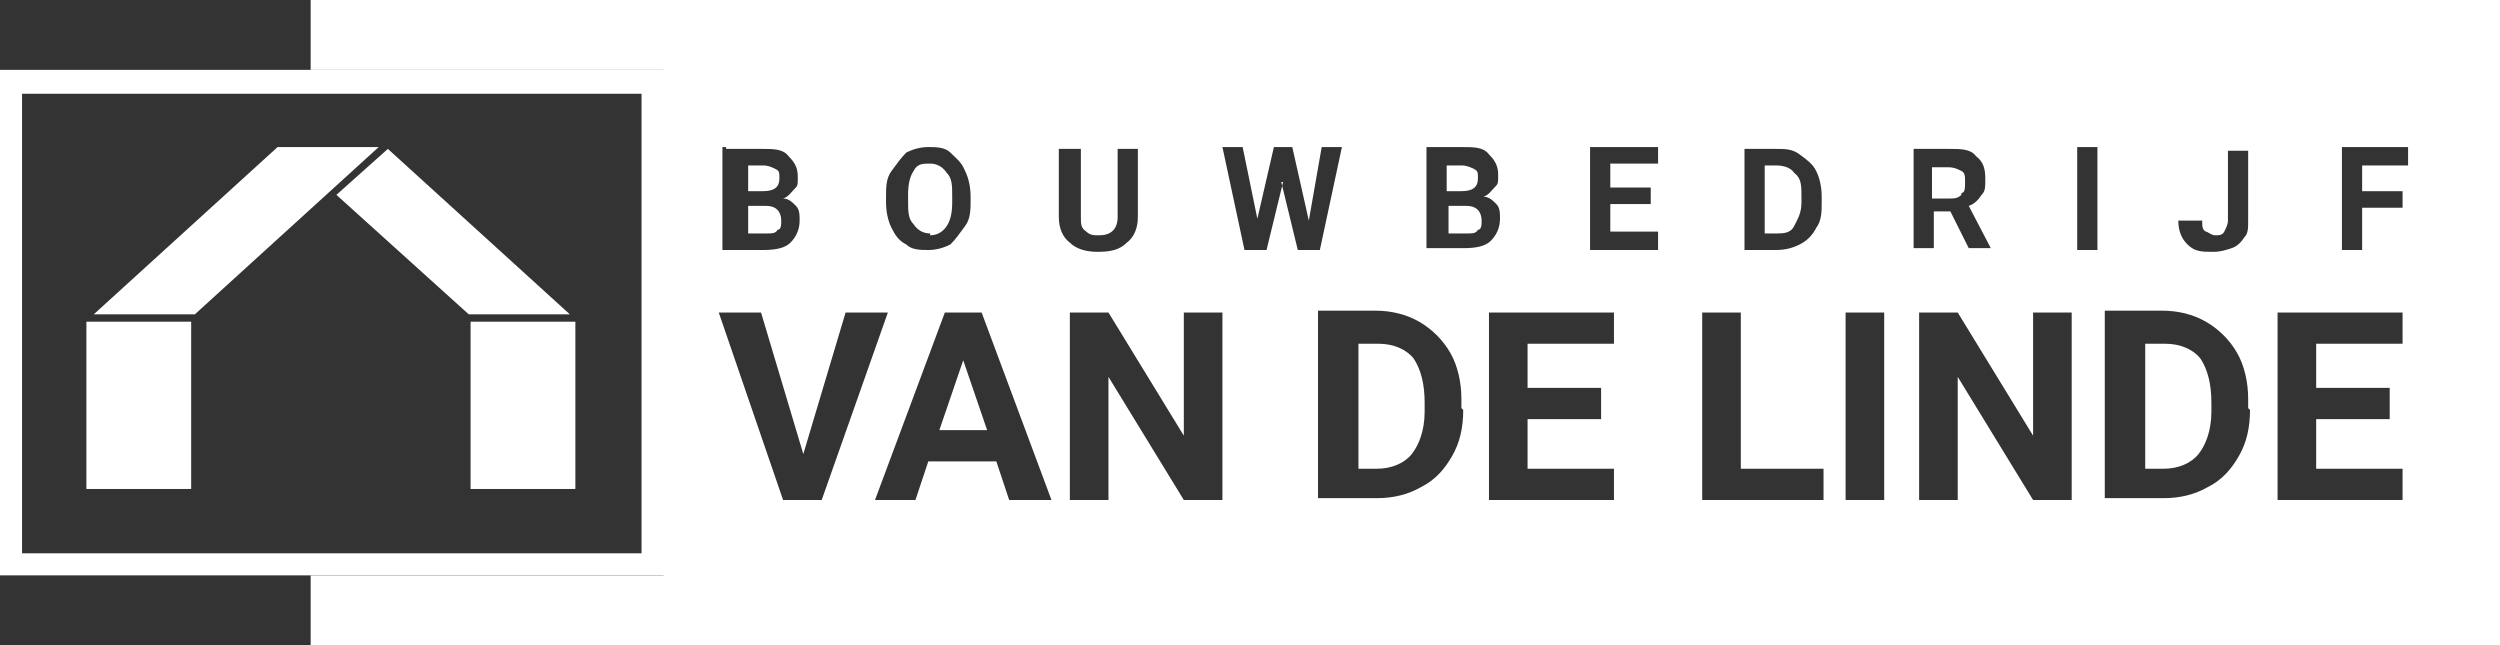
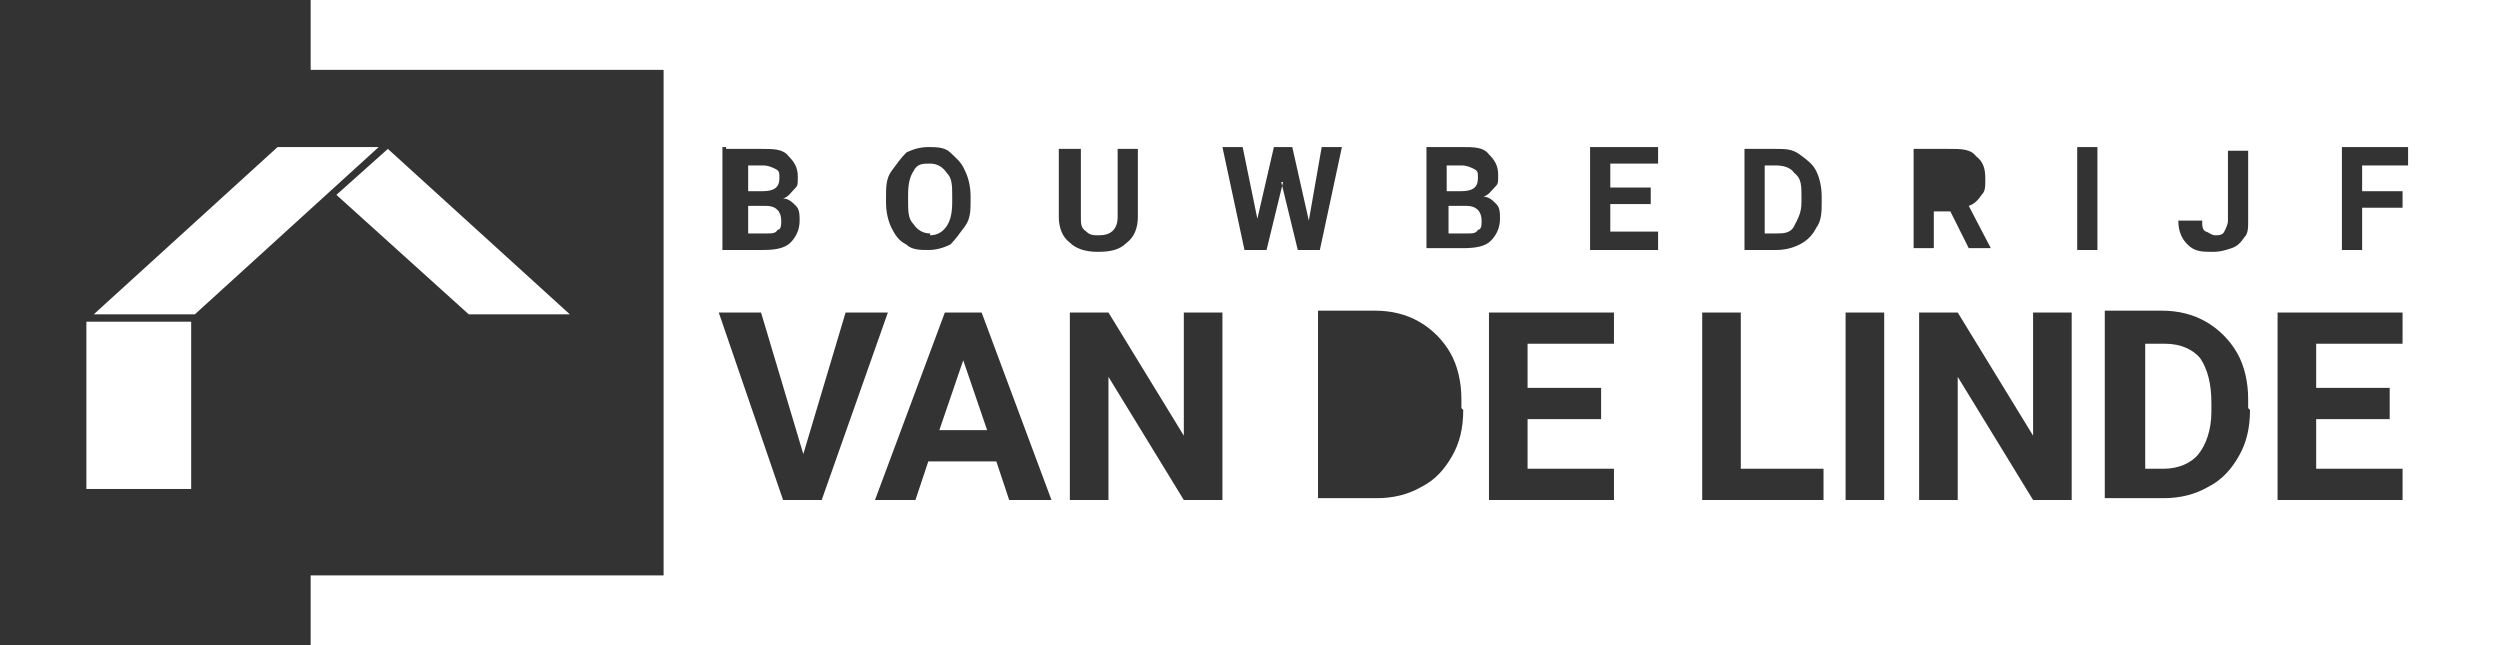
<svg xmlns="http://www.w3.org/2000/svg" id="Laag_1" version="1.1" viewBox="0 0 136 35.1">
  <rect x="0" y="0" width="136" height="35.1" fill="#333333" stroke="none" />
  <defs>
    <style>
      .st0 {
        fill: #fff;
      }
    </style>
  </defs>
  <g>
-     <path class="st0" d="M74.9,18.7h-1v6.8h1c.8,0,1.5-.3,1.9-.8s.7-1.3.7-2.3v-.5c0-1-.2-1.8-.6-2.4-.4-.5-1.1-.8-1.9-.8h0Z" />
-     <path class="st0" d="M106.7,10.5c.2,0,.2-.3.2-.6s0-.5-.2-.6-.4-.2-.7-.2h-.9v1.7h.9c.3,0,.5,0,.7-.2h0Z" />
    <path class="st0" d="M80.4,9.7c0-.3,0-.4-.2-.5s-.4-.2-.7-.2h-.8v1.4h.8c.6,0,.9-.2.9-.7Z" />
    <path class="st0" d="M79.8,11.2h-1v1.5h1c.3,0,.5,0,.6-.2.2,0,.2-.3.2-.5,0-.5-.3-.8-.8-.8Z" />
    <path class="st0" d="M50.6,12.8c.4,0,.7-.2.9-.5s.3-.7.3-1.3v-.3c0-.6,0-1-.3-1.3-.2-.3-.5-.5-.9-.5s-.7,0-.9.4c-.2.3-.3.7-.3,1.3v.3c0,.6,0,1,.3,1.3.2.3.5.5.9.5h0Z" />
    <path class="st0" d="M42.5,12c0-.5-.3-.8-.8-.8h-1v1.5h1c.3,0,.5,0,.6-.2.2,0,.2-.3.2-.5Z" />
    <path class="st0" d="M98,11v-.3c0-.6,0-1-.4-1.3-.2-.3-.6-.4-1-.4h-.6v3.7h.6c.4,0,.8,0,1-.4s.4-.7.4-1.3Z" />
    <path class="st0" d="M42.4,9.7c0-.3,0-.4-.2-.5s-.4-.2-.7-.2h-.8v1.4h.8c.6,0,.9-.2.9-.7Z" />
    <polygon class="st0" points="51.1 23.4 53.7 23.4 52.4 19.6 51.1 23.4" />
    <path class="st0" d="M117.7,18.7h-1v6.8h1c.8,0,1.5-.3,1.9-.8s.7-1.3.7-2.3v-.5c0-1-.2-1.8-.6-2.4-.4-.5-1.1-.8-1.9-.8h0Z" />
    <path class="st0" d="M16.9,0v3.8h19.2v27.5h-19.2v3.8h119.1V0H16.9ZM119.8,12c0,.3,0,.5.2.6.1,0,.3.2.5.2s.4,0,.5-.2.2-.4.2-.6v-3.8h1.1v3.8c0,.4,0,.7-.2.9-.2.3-.4.5-.7.6s-.6.2-1,.2c-.6,0-1,0-1.4-.4-.3-.3-.5-.7-.5-1.3h1.3ZM94.9,8.1h1.7c.5,0,.9,0,1.3.3s.7.5.9.9c.2.4.3.9.3,1.4v.3c0,.5,0,1-.3,1.4-.2.4-.5.7-.9.9s-.8.3-1.3.3h-1.7v-5.6h0ZM48.2,10.7c0-.5,0-1,.3-1.4s.5-.7.8-1c.4-.2.8-.3,1.2-.3s.9,0,1.2.3.6.5.8,1c.2.4.3.9.3,1.4v.2c0,.5,0,1-.3,1.4s-.5.7-.8,1c-.4.2-.8.3-1.2.3s-.9,0-1.2-.3c-.4-.2-.6-.5-.8-.9-.2-.4-.3-.9-.3-1.4v-.3ZM39.5,8.1h1.9c.7,0,1.2,0,1.5.4.3.3.5.6.5,1.1s0,.5-.2.7-.3.4-.6.5c.3,0,.5.2.7.4s.2.5.2.8c0,.5-.2.9-.5,1.2s-.8.4-1.5.4h-2.2v-5.6h.2ZM42.6,27.2l-3.5-10.2h2.3l2.3,7.7,2.3-7.7h2.3l-3.6,10.2h-2.2.1ZM54.9,27.2l-.7-2.1h-3.7l-.7,2.1h-2.2l3.8-10.2h2l3.8,10.2h-2.3ZM57.7,8.1h1.1v3.7c0,.4,0,.6.3.8.2.2.4.2.7.2.6,0,1-.3,1-1v-3.7h1.1v3.7c0,.6-.2,1.1-.6,1.4-.4.4-.9.5-1.6.5s-1.2-.2-1.5-.5c-.4-.3-.6-.8-.6-1.4v-3.7h0ZM66.5,27.2h-2.1l-4.1-6.7v6.7h-2.1v-10.2h2.1l4.1,6.7v-6.7h2.1v10.2ZM69.8,9.9l-.9,3.7h-1.2l-1.2-5.6h1.1l.8,3.9.9-3.9h1l.9,4,.7-4h1.1l-1.2,5.6h-1.2l-.9-3.7h0ZM79.6,22.3c0,1-.2,1.8-.6,2.5s-.9,1.3-1.7,1.7c-.7.4-1.5.6-2.4.6h-3.2v-10.2h3.1c.9,0,1.7.2,2.4.6.7.4,1.3,1,1.7,1.7.4.7.6,1.6.6,2.5v.5h0ZM77.6,13.6v-5.6h1.9c.7,0,1.2,0,1.5.4.3.3.5.6.5,1.1s0,.5-.2.7-.3.4-.6.5c.3,0,.5.2.7.4s.2.5.2.8c0,.5-.2.9-.5,1.2s-.8.4-1.5.4h-2.2.2ZM87.9,27.2h-6.9v-10.2h6.8v1.7h-4.7v2.4h4v1.7h-4v2.7h4.7v1.7h0ZM90.2,13.6h-3.7v-5.6h3.7v.9h-2.6v1.3h2.2v.9h-2.2v1.5h2.6v.9h0ZM99.2,27.2h-6.6v-10.2h2.1v8.5h4.5v1.7ZM102.5,27.2h-2.1v-10.2h2.1v10.2ZM103.9,8.1h2.1c.7,0,1.2,0,1.5.4.4.3.5.7.5,1.2s0,.7-.2.9c-.2.3-.4.5-.7.6l1.2,2.3h-1.2l-1-2h-.9v2h-1.1v-5.6l-.2.2ZM112.7,27.2h-2.1l-4.1-6.7v6.7h-2.1v-10.2h2.1l4.1,6.7v-6.7h2.1v10.2ZM114.1,13.6h-1.1v-5.6h1.1v5.6ZM122.4,22.3c0,1-.2,1.8-.6,2.5-.4.7-.9,1.3-1.7,1.7-.7.4-1.5.6-2.4.6h-3.2v-10.2h3.1c.9,0,1.7.2,2.4.6.7.4,1.3,1,1.7,1.7s.6,1.6.6,2.5v.5h0ZM130.8,27.2h-6.9v-10.2h6.8v1.7h-4.7v2.4h4v1.7h-4v2.7h4.7v1.7h0ZM131,9h-2.5v1.4h2.2v.9h-2.2v2.3h-1.1v-5.6h3.6v.9h0Z" />
  </g>
-   <path class="st0" d="M34.9,5.1v25H1.2V5.1h33.7M36.1,3.8H0v27.5h36.2V3.8h0Z" />
  <g>
    <rect class="st0" x="4.7" y="17.5" width="5.7" height="9.1" />
    <polygon class="st0" points="5.1 17.1 10.6 17.1 20.6 8 15.1 8 5.1 17.1" />
    <polygon class="st0" points="25.5 17.1 31 17.1 21.1 8.1 18.3 10.6 25.5 17.1" />
-     <rect class="st0" x="25.6" y="17.5" width="5.7" height="9.1" />
  </g>
</svg>